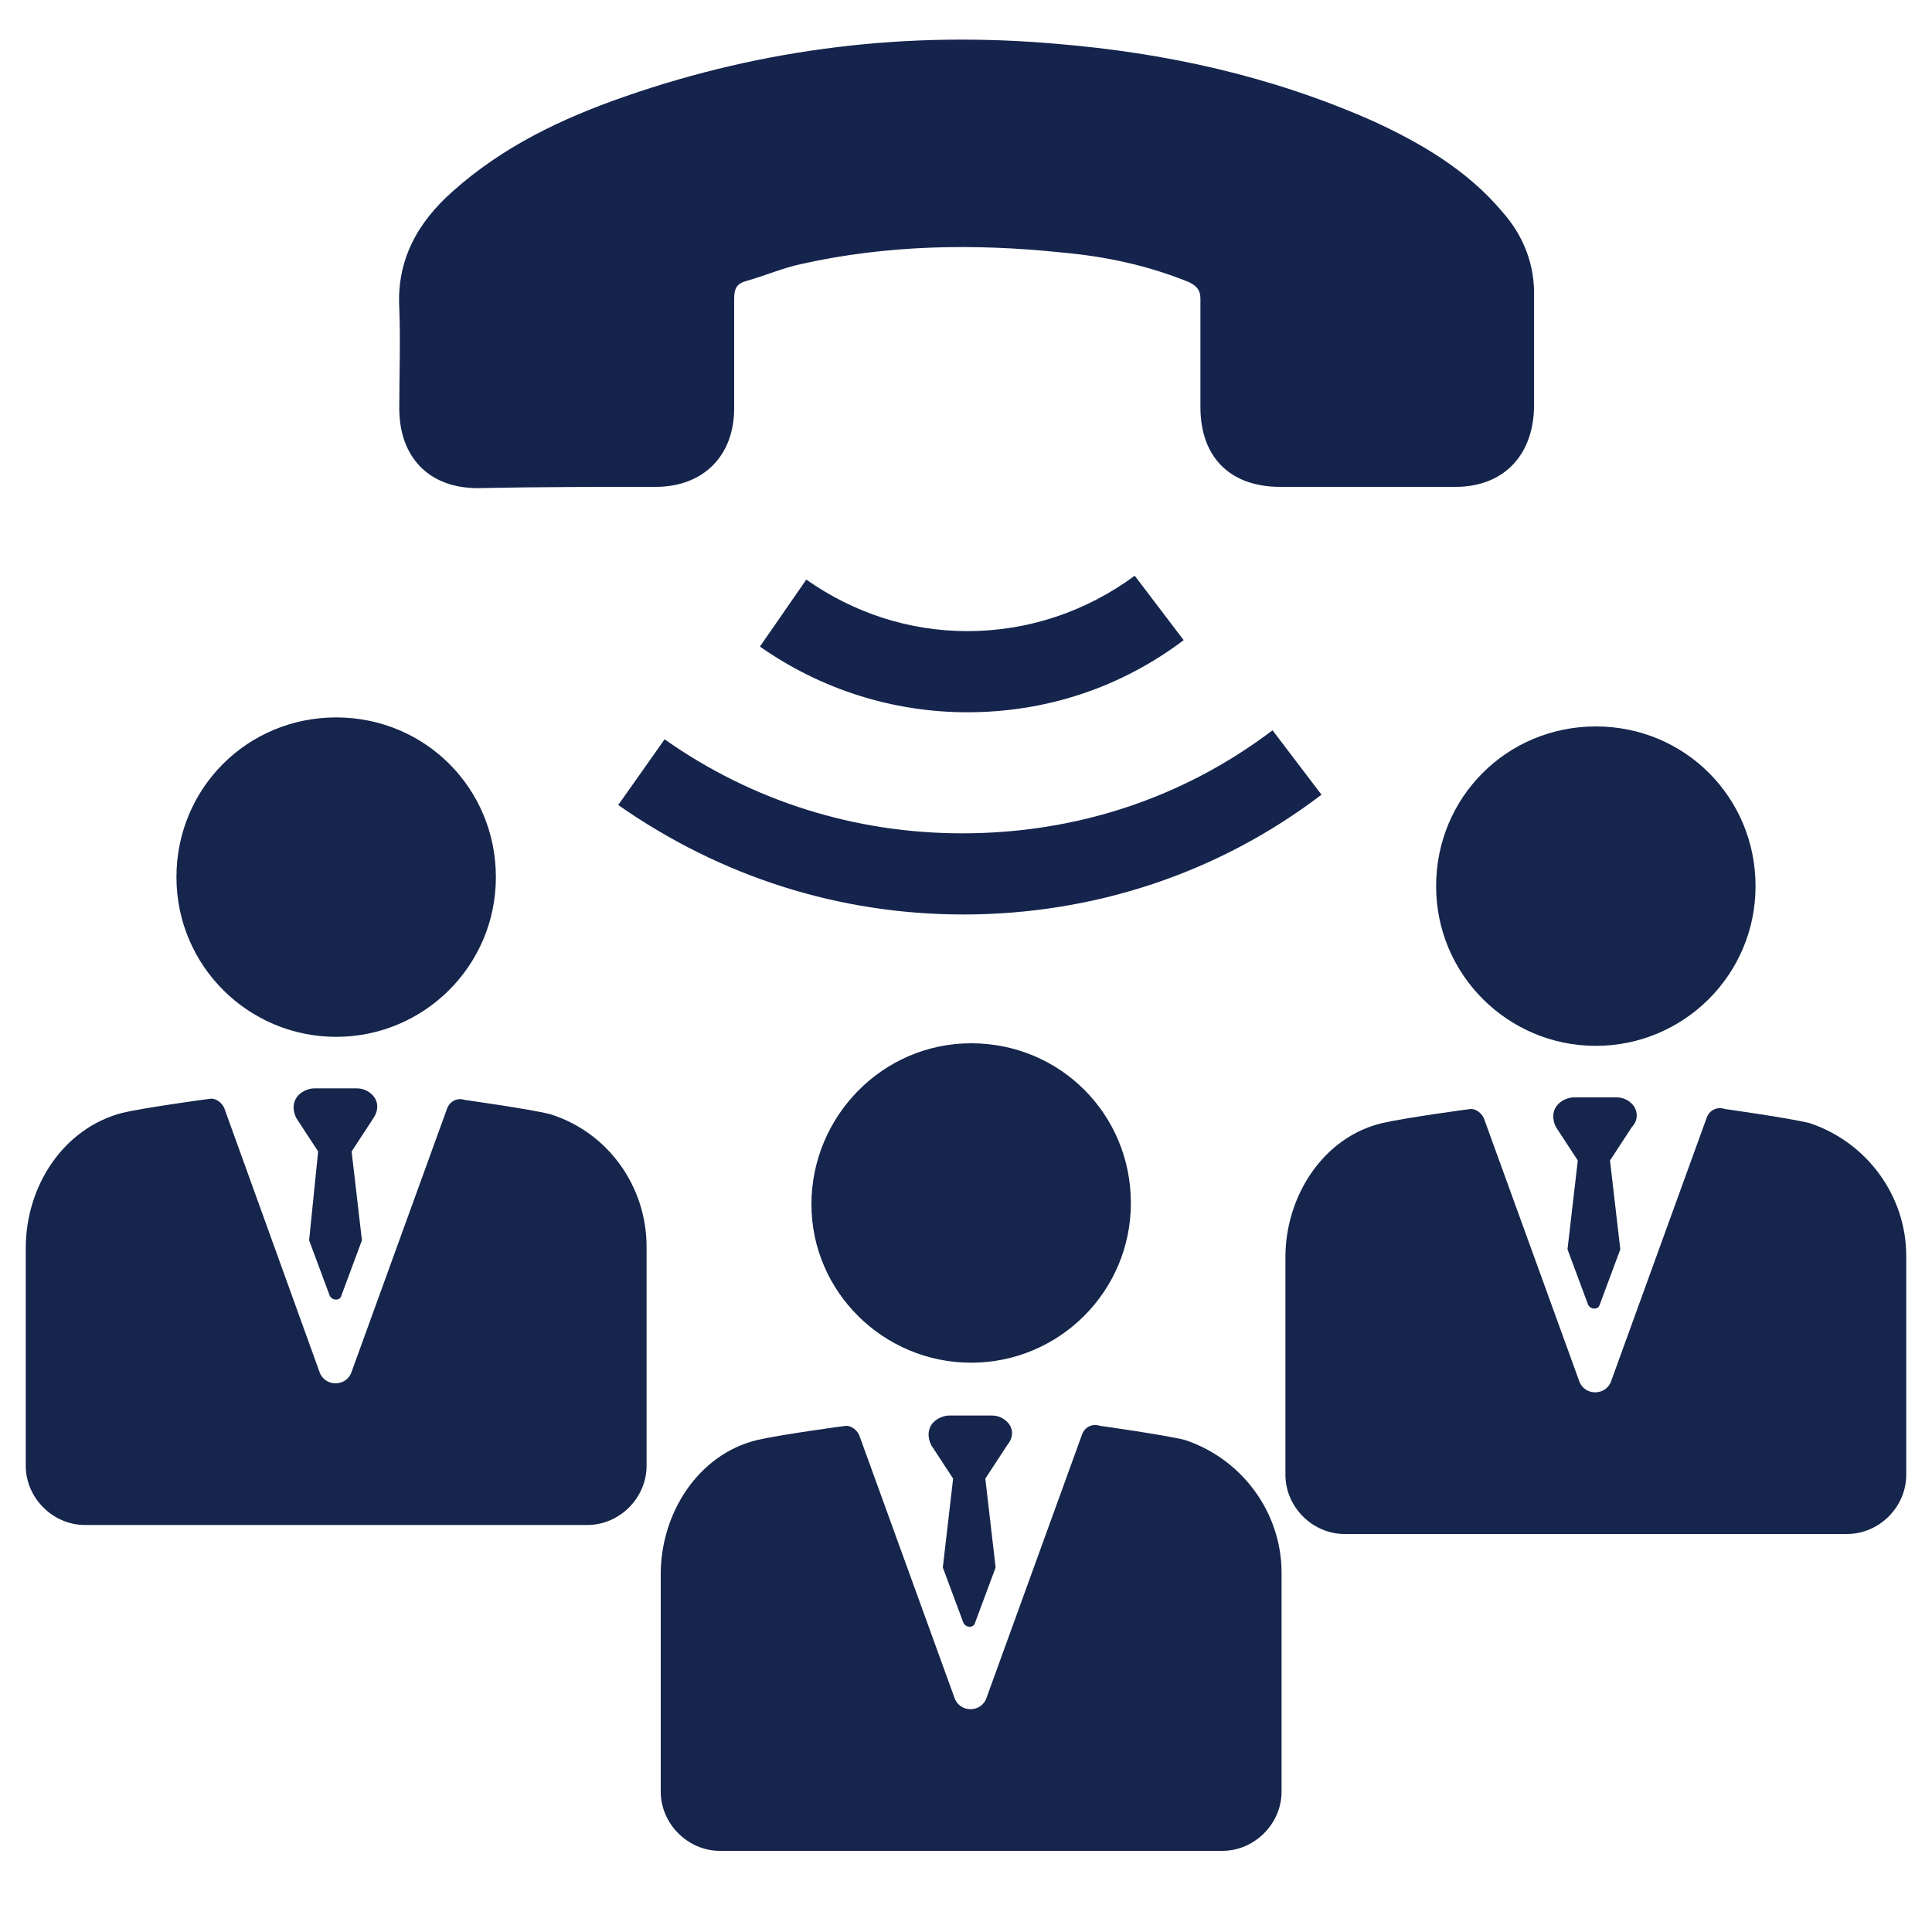
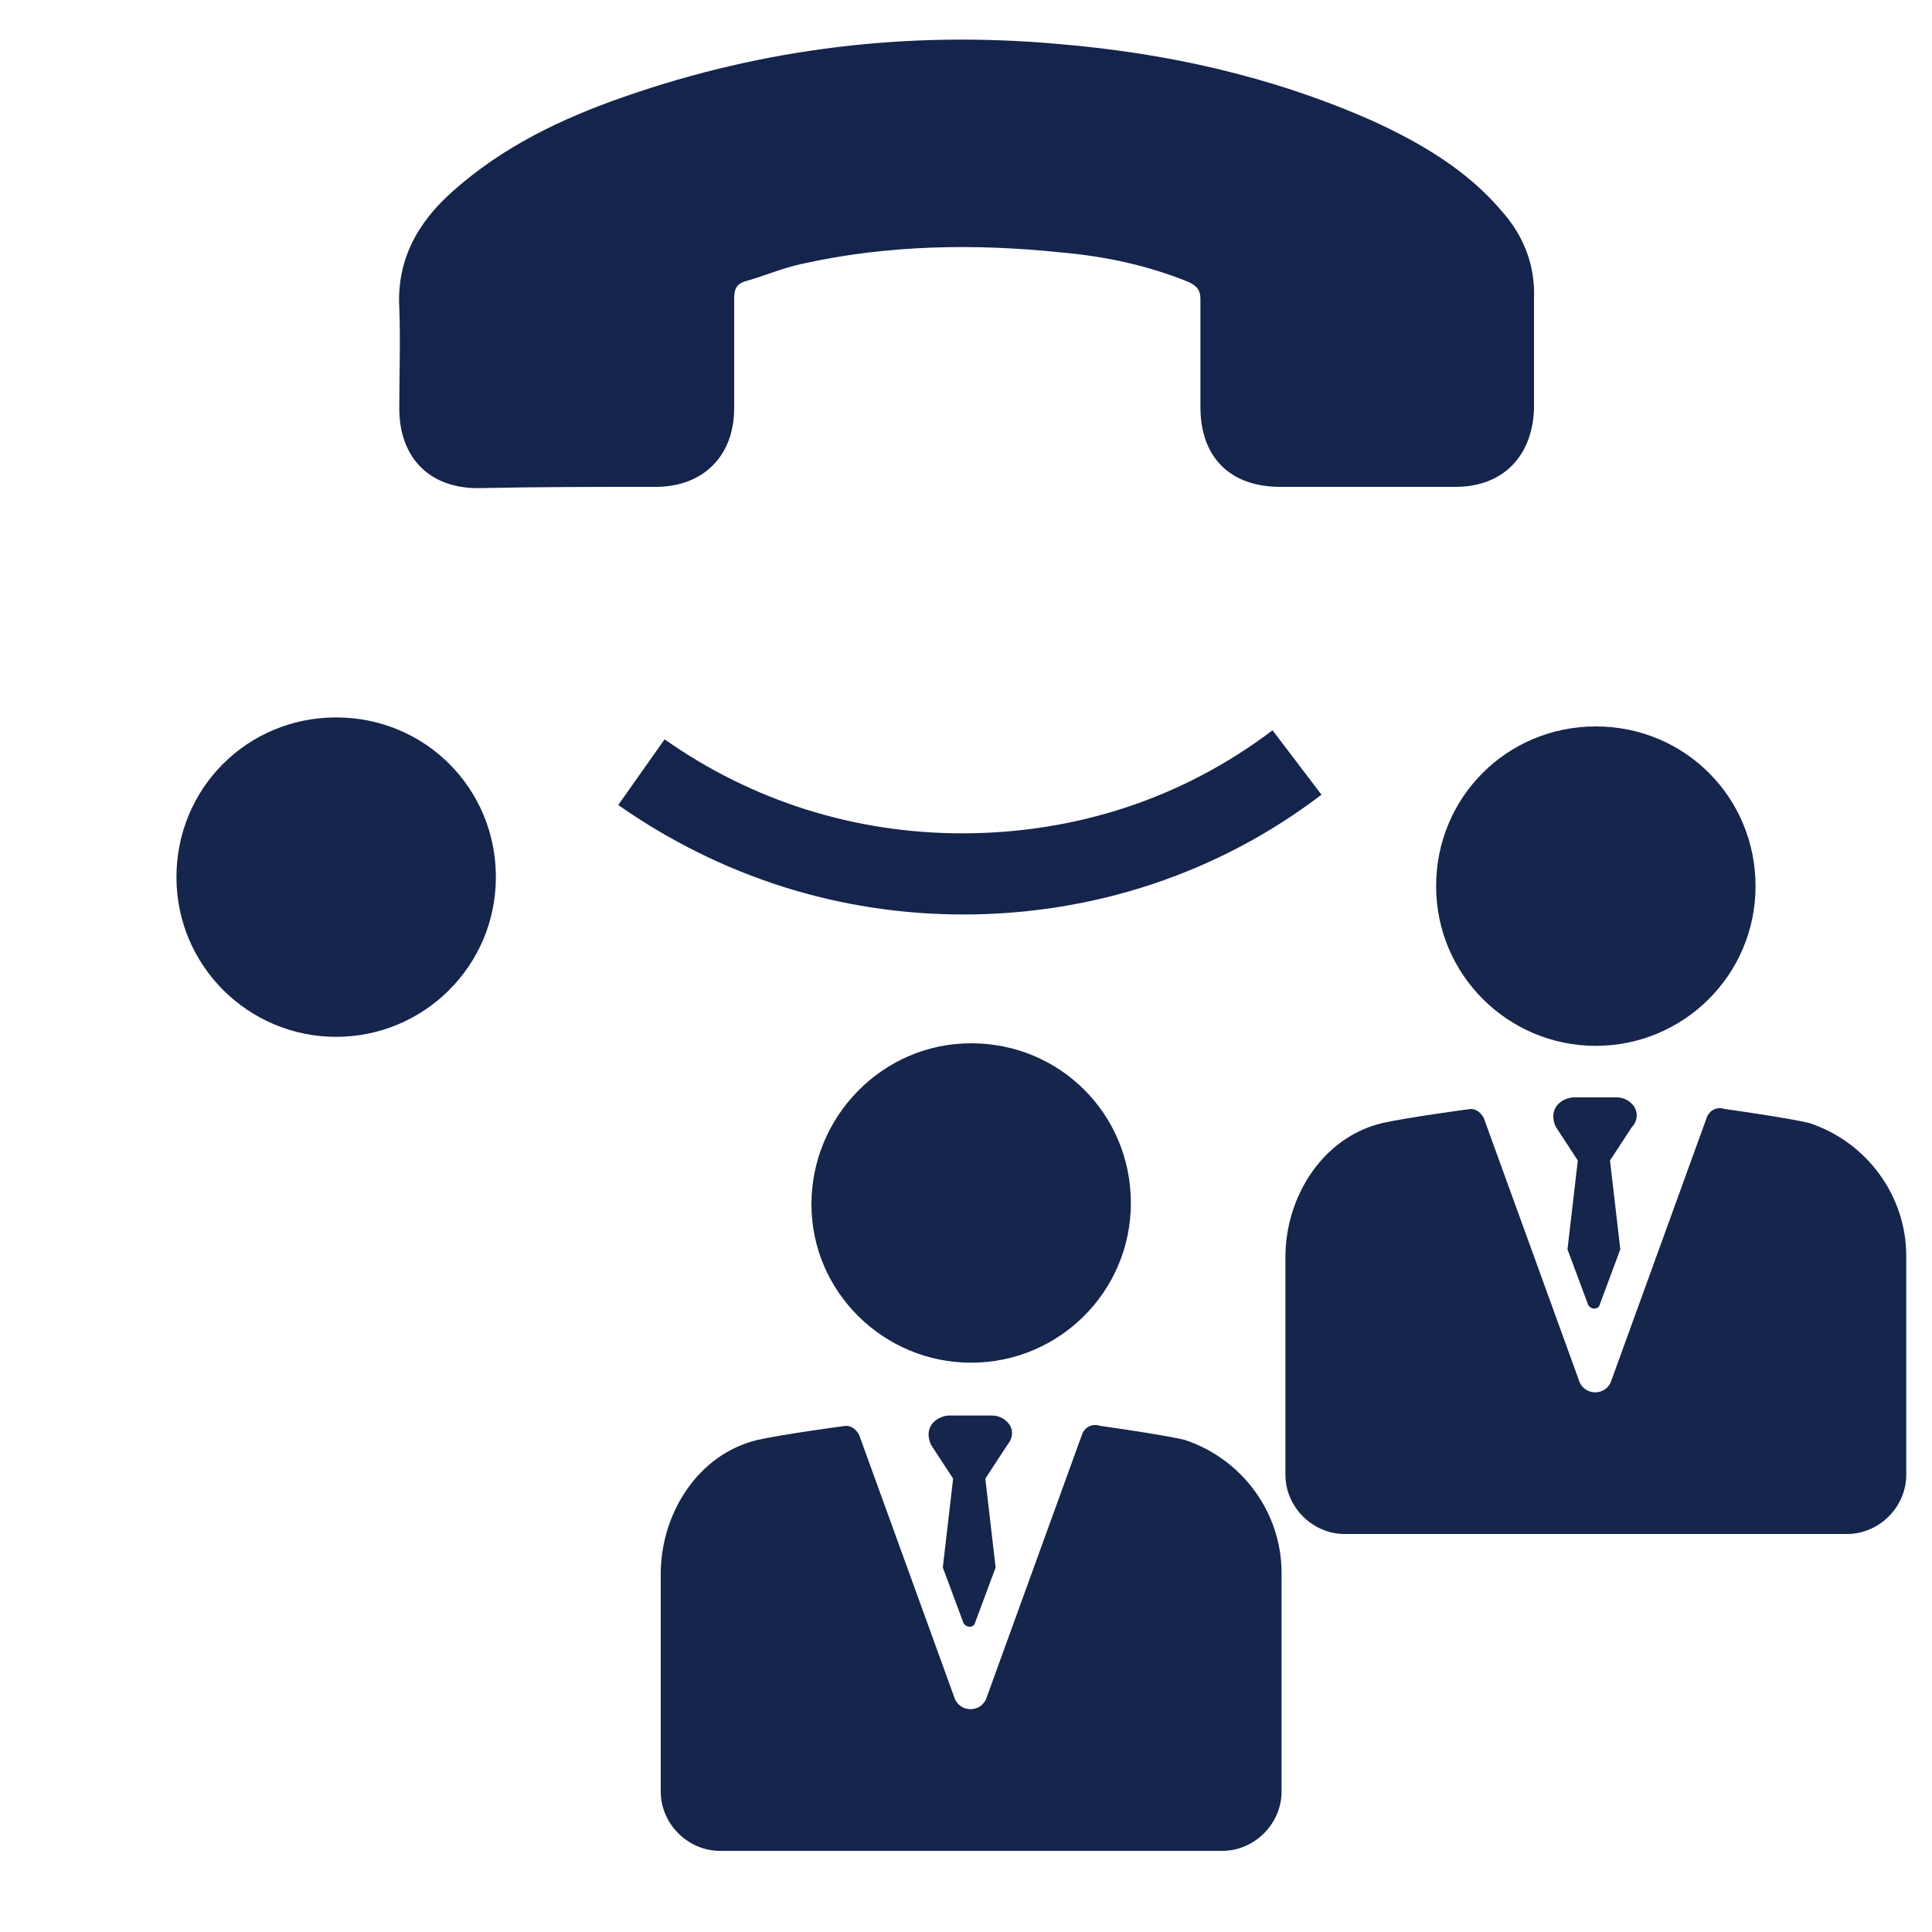
<svg xmlns="http://www.w3.org/2000/svg" version="1.1" id="Layer_1" x="0px" y="0px" viewBox="0 0 150 150" enable-background="new 0 0 150 150" xml:space="preserve">
  <g>
    <g>
      <path fill="#14244C" d="M50.9,37.8c3.7,0,6.1-2.4,6.1-6.1c0-2.8,0-5.6,0-8.5c0-0.8,0.2-1.2,1-1.4c1.4-0.4,2.8-1,4.2-1.3    c6.7-1.5,13.5-1.6,20.2-0.9c3.4,0.3,6.7,1,9.9,2.3c0.6,0.3,0.9,0.6,0.9,1.3c0,2.8,0,5.6,0,8.4c0,3.9,2.3,6.2,6.2,6.2    c2.2,0,4.4,0,6.7,0c2.3,0,4.6,0,6.9,0c3.7,0,6-2.4,6.1-6.1c0-2.8,0-5.6,0-8.5c0.1-2.6-0.8-4.9-2.5-6.8c-2.7-3.2-6.3-5.3-10-7    C98.7,5.9,90.5,4.1,82,3.4c-11.4-1-22.6,0.3-33.5,4.1c-4.9,1.7-9.5,3.9-13.4,7.4c-2.7,2.4-4.3,5.3-4.1,9c0.1,2.6,0,5.2,0,7.8    c0,3.8,2.3,6.2,6.1,6.2C41.8,37.8,46.3,37.8,50.9,37.8z" />
-       <path fill="#14244C" d="M62.6,45L59,50.2c4.7,3.3,10.3,5.1,16.1,5.1c6.1,0,11.9-1.9,16.8-5.6l-3.8-5c-3.8,2.8-8.3,4.3-13,4.3    C70.6,49,66.3,47.6,62.6,45z" />
      <path fill="#14244C" d="M74.8,71c10.1,0,19.8-3.2,27.8-9.3l-3.8-5c-7,5.3-15.3,8-24.1,8c-8.3,0-16.3-2.5-23.1-7.3l-3.6,5.1    C56,68.1,65.2,71,74.8,71z" />
    </g>
  </g>
  <g>
    <path fill="#15254B" d="M75.4,105.8c6.8,0,12.4-5.5,12.4-12.4s-5.5-12.4-12.4-12.4S63,86.7,63,93.5S68.6,105.8,75.4,105.8z" />
    <path fill="#15254B" d="M92,111.8C92,111.8,92,111.8,92,111.8c-1.6-0.4-6.6-1.1-6.6-1.1c-0.6-0.2-1.2,0.1-1.4,0.7l-7.4,20.4   c-0.4,1.2-2.1,1.2-2.5,0l-7.4-20.4c-0.2-0.4-0.6-0.7-1-0.7c-0.1,0-5.2,0.7-6.9,1.1c-4.6,1.1-7.5,5.7-7.5,10.4v16.9   c0,2.5,2.1,4.6,4.6,4.6h39c2.5,0,4.6-2.1,4.6-4.6v-17C99.5,117.5,96.5,113.3,92,111.8L92,111.8z" />
    <path fill="#15254B" d="M78.2,110.4c-0.3-0.3-0.7-0.5-1.2-0.5h-3.3c-0.4,0-0.9,0.2-1.2,0.5c-0.5,0.5-0.5,1.2-0.2,1.8l1.7,2.6   l-0.8,6.9l1.6,4.3c0.2,0.4,0.8,0.4,0.9,0l1.6-4.3l-0.8-6.9l1.7-2.6C78.7,111.6,78.7,110.9,78.2,110.4z" />
  </g>
  <g>
    <path fill="#15254B" d="M123.9,81.2c6.8,0,12.4-5.5,12.4-12.4s-5.5-12.4-12.4-12.4s-12.4,5.5-12.4,12.4S117.1,81.2,123.9,81.2z" />
    <path fill="#15254B" d="M140.5,87.2C140.5,87.2,140.5,87.2,140.5,87.2c-1.6-0.4-6.6-1.1-6.6-1.1c-0.6-0.2-1.2,0.1-1.4,0.7   l-7.4,20.4c-0.4,1.2-2.1,1.2-2.5,0l-7.4-20.4c-0.2-0.4-0.6-0.7-1-0.7c-0.1,0-5.2,0.7-6.9,1.1c-4.6,1.1-7.5,5.7-7.5,10.4v16.9   c0,2.5,2.1,4.6,4.6,4.6h39c2.5,0,4.6-2.1,4.6-4.6v-17C148,92.9,145,88.7,140.5,87.2L140.5,87.2z" />
    <path fill="#15254B" d="M126.7,85.7c-0.3-0.3-0.7-0.5-1.2-0.5h-3.3c-0.4,0-0.9,0.2-1.2,0.5c-0.5,0.5-0.5,1.2-0.2,1.8l1.7,2.6   l-0.8,6.9l1.6,4.3c0.2,0.4,0.8,0.4,0.9,0l1.6-4.3l-0.8-6.9l1.7-2.6C127.2,87,127.2,86.2,126.7,85.7z" />
  </g>
  <g>
    <path fill="#15254B" d="M26.1,80.5c6.8,0,12.4-5.5,12.4-12.4s-5.5-12.4-12.4-12.4s-12.4,5.5-12.4,12.4S19.3,80.5,26.1,80.5z" />
-     <path fill="#15254B" d="M42.7,86.5C42.7,86.5,42.7,86.5,42.7,86.5c-1.6-0.4-6.6-1.1-6.6-1.1c-0.6-0.2-1.2,0.1-1.4,0.7l-7.4,20.4   c-0.4,1.2-2.1,1.2-2.5,0L17.4,86c-0.2-0.4-0.6-0.7-1-0.7c-0.1,0-5.2,0.7-6.9,1.1C4.9,87.6,2,92.1,2,96.9v16.9   c0,2.5,2.1,4.6,4.6,4.6h39c2.5,0,4.6-2.1,4.6-4.6v-17C50.2,92.1,47.2,87.9,42.7,86.5L42.7,86.5z" />
-     <path fill="#15254B" d="M28.9,85c-0.3-0.3-0.7-0.5-1.2-0.5h-3.3c-0.4,0-0.9,0.2-1.2,0.5c-0.5,0.5-0.5,1.2-0.2,1.8l1.7,2.6L24,96.3   l1.6,4.3c0.2,0.4,0.8,0.4,0.9,0l1.6-4.3l-0.8-6.9l1.7-2.6C29.4,86.2,29.4,85.5,28.9,85z" />
  </g>
</svg>